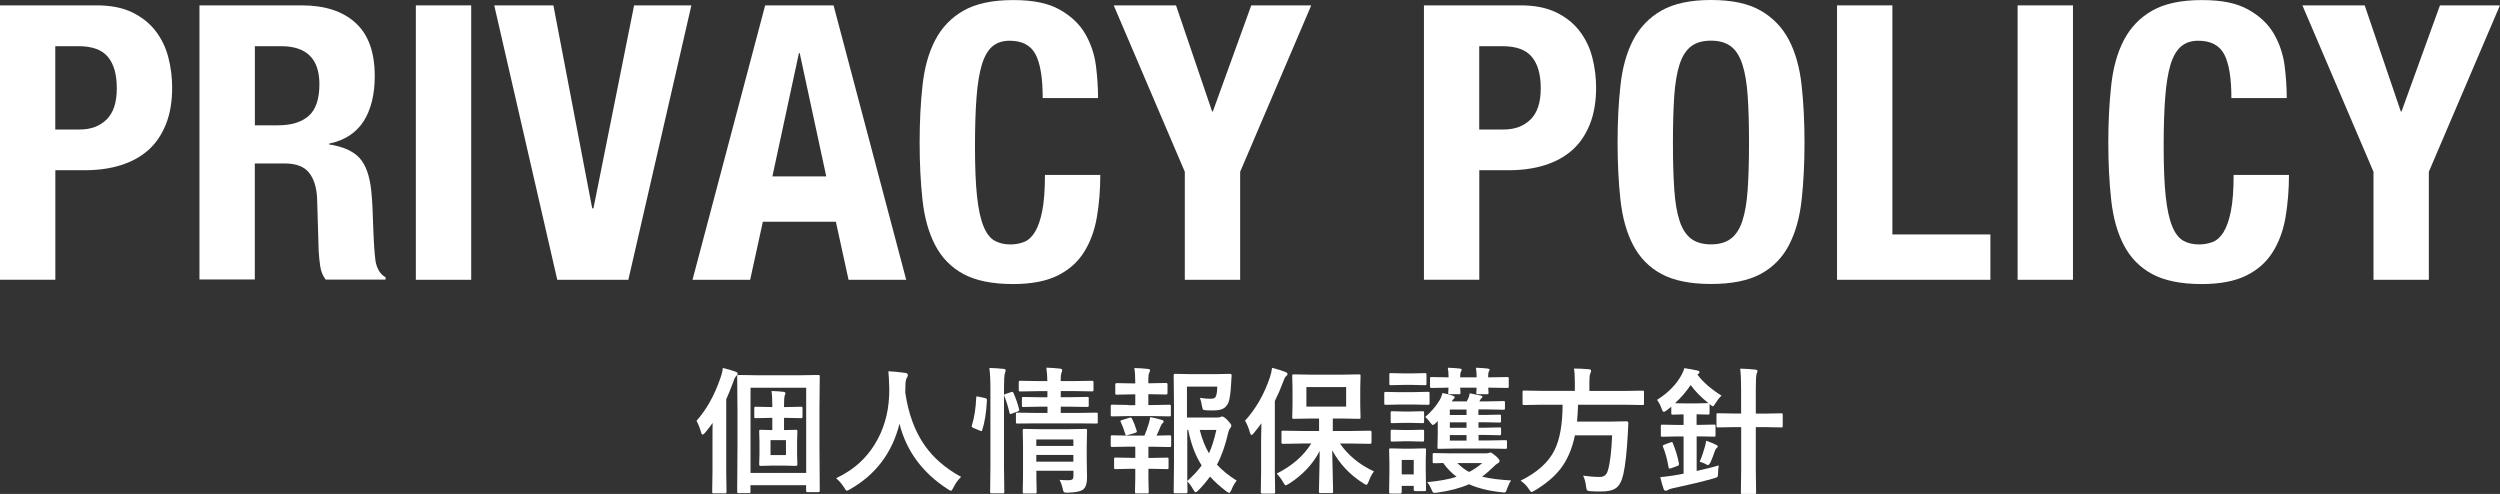
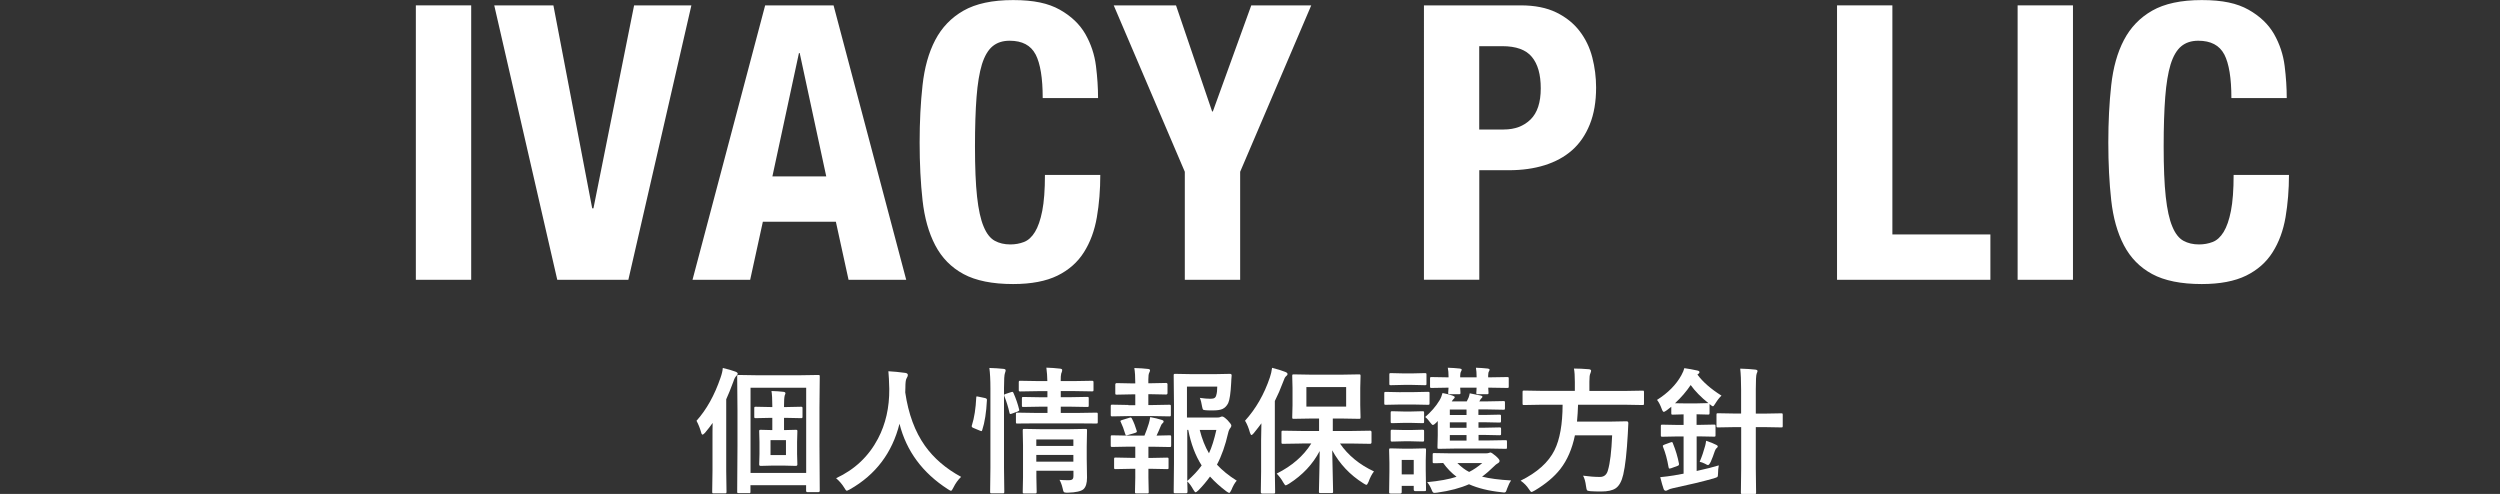
<svg xmlns="http://www.w3.org/2000/svg" id="a" width="335.16" height="66.22" viewBox="0 0 335.16 66.22">
  <rect x="0" y="0" width="335.16" height="66.22" fill="#333333" stroke="none" />
  <defs>
    <style>.b{fill:#fff;}</style>
  </defs>
-   <path class="b" d="m12.98.72c1.89,0,3.48.32,4.77.95s2.33,1.47,3.12,2.5c.79,1.03,1.36,2.21,1.7,3.53.34,1.32.51,2.67.51,4.04,0,1.89-.28,3.54-.85,4.95-.57,1.41-1.36,2.56-2.37,3.45-1.01.89-2.24,1.56-3.68,2.01-1.44.45-3.04.67-4.79.67h-3.97v14.68H0V.72h12.98Zm-2.27,16.64c1.48,0,2.67-.45,3.58-1.34.91-.89,1.37-2.28,1.37-4.17s-.4-3.26-1.19-4.22-2.11-1.44-3.97-1.44h-3.09v11.18h3.3Z" />
-   <path class="b" d="m40.45.72c3.09,0,5.5.78,7.21,2.34,1.72,1.56,2.58,3.94,2.58,7.14,0,2.47-.5,4.49-1.49,6.05-1,1.56-2.54,2.57-4.64,3.01v.1c1.85.28,3.21.88,4.07,1.8.86.93,1.39,2.42,1.6,4.48.07.69.12,1.43.16,2.24.03.81.07,1.71.1,2.7.07,1.96.17,3.45.31,4.48.21,1.03.65,1.73,1.34,2.11v.31h-8.04c-.38-.51-.62-1.11-.72-1.78-.1-.67-.17-1.37-.21-2.09l-.21-7.06c-.07-1.44-.43-2.58-1.08-3.4s-1.75-1.24-3.3-1.24h-3.97v15.56h-7.42V.72h13.71Zm-3.19,16.08c1.79,0,3.16-.42,4.12-1.26.96-.84,1.44-2.26,1.44-4.25,0-3.4-1.72-5.1-5.15-5.1h-3.5v10.61h3.09Z" />
  <path class="b" d="m55.75.72h7.42v36.79h-7.42V.72Z" />
  <path class="b" d="m79.4,27.93h.16L85.01.72h7.68l-8.45,36.79h-9.53L66.26.72h7.93l5.2,27.2Z" />
  <path class="b" d="m111.75.72l9.74,36.79h-7.73l-1.7-7.78h-9.79l-1.7,7.78h-7.73L102.58.72h9.17Zm-.98,22.93l-3.56-16.54h-.1l-3.56,16.54h7.21Z" />
  <path class="b" d="m138.83,7.29c-.64-1.22-1.79-1.83-3.48-1.83-.93,0-1.69.25-2.29.75s-1.07,1.31-1.42,2.42c-.34,1.12-.58,2.58-.72,4.38-.14,1.8-.21,4.01-.21,6.62,0,2.78.09,5.03.28,6.75.19,1.72.48,3.05.88,3.99.39.95.89,1.58,1.49,1.91.6.33,1.3.49,2.09.49.65,0,1.26-.11,1.83-.33.57-.22,1.06-.67,1.47-1.34s.74-1.61.98-2.83c.24-1.22.36-2.83.36-4.82h7.42c0,1.99-.15,3.88-.46,5.67-.31,1.79-.88,3.35-1.73,4.69-.84,1.34-2.03,2.39-3.55,3.14-1.53.75-3.51,1.13-5.95,1.13-2.78,0-5-.45-6.65-1.34s-2.91-2.18-3.79-3.86c-.88-1.68-1.44-3.69-1.7-6.03s-.39-4.91-.39-7.73.13-5.35.39-7.7c.26-2.35.82-4.37,1.7-6.05.88-1.68,2.14-3,3.79-3.94,1.65-.94,3.86-1.42,6.65-1.42s4.73.43,6.26,1.29c1.53.86,2.67,1.95,3.43,3.27.75,1.32,1.23,2.75,1.42,4.28.19,1.53.28,2.96.28,4.3h-7.42c0-2.68-.32-4.63-.95-5.85Z" />
  <path class="b" d="m162.5,14.94h.1l5.15-14.22h8.04l-9.53,22.31v14.48h-7.42v-14.48L149.31.72h8.35l4.84,14.22Z" />
  <path class="b" d="m203.88.72c1.89,0,3.48.32,4.77.95s2.33,1.47,3.12,2.5c.79,1.03,1.36,2.21,1.7,3.53.34,1.32.51,2.67.51,4.04,0,1.89-.28,3.54-.85,4.95-.57,1.41-1.36,2.56-2.37,3.45-1.01.89-2.24,1.56-3.68,2.01-1.44.45-3.04.67-4.79.67h-3.97v14.68h-7.42V.72h12.98Zm-2.27,16.64c1.48,0,2.67-.45,3.58-1.34.91-.89,1.37-2.28,1.37-4.17s-.4-3.26-1.19-4.22-2.11-1.44-3.97-1.44h-3.09v11.18h3.3Z" />
-   <path class="b" d="m217.25,11.41c.26-2.35.82-4.37,1.7-6.05.88-1.68,2.14-3,3.79-3.94,1.65-.94,3.86-1.42,6.65-1.42s5,.47,6.65,1.42c1.65.95,2.91,2.26,3.79,3.94.88,1.68,1.44,3.7,1.7,6.05.26,2.35.39,4.92.39,7.7s-.13,5.39-.39,7.73-.82,4.35-1.7,6.03c-.88,1.68-2.14,2.97-3.79,3.86-1.65.89-3.86,1.34-6.65,1.34s-5-.45-6.65-1.34c-1.65-.89-2.91-2.18-3.79-3.86-.88-1.68-1.44-3.69-1.7-6.03s-.39-4.91-.39-7.73.13-5.35.39-7.7Zm7.21,14.01c.12,1.74.36,3.14.72,4.22.36,1.08.88,1.87,1.55,2.37.67.5,1.55.75,2.65.75s1.98-.25,2.65-.75c.67-.5,1.19-1.29,1.55-2.37s.6-2.49.72-4.22c.12-1.73.18-3.84.18-6.31s-.06-4.57-.18-6.29c-.12-1.72-.36-3.12-.72-4.22-.36-1.1-.88-1.9-1.55-2.4s-1.55-.75-2.65-.75-1.98.25-2.65.75-1.18,1.3-1.55,2.4c-.36,1.1-.6,2.51-.72,4.22-.12,1.72-.18,3.81-.18,6.29s.06,4.58.18,6.31Z" />
  <path class="b" d="m246.28.72h7.42v30.71h13.14v6.08h-20.56V.72Z" />
  <path class="b" d="m270.49.72h7.42v36.79h-7.42V.72Z" />
  <path class="b" d="m298.19,7.29c-.64-1.22-1.8-1.83-3.48-1.83-.93,0-1.69.25-2.29.75-.6.5-1.07,1.31-1.42,2.42-.34,1.12-.58,2.58-.72,4.38-.14,1.8-.21,4.01-.21,6.62,0,2.78.09,5.03.28,6.75.19,1.72.48,3.05.88,3.99.39.95.89,1.58,1.49,1.91.6.33,1.3.49,2.09.49.65,0,1.26-.11,1.83-.33.57-.22,1.06-.67,1.47-1.34.41-.67.74-1.61.98-2.83.24-1.22.36-2.83.36-4.82h7.42c0,1.99-.16,3.88-.46,5.67-.31,1.79-.88,3.35-1.73,4.69-.84,1.34-2.03,2.39-3.55,3.14-1.53.75-3.51,1.13-5.95,1.13-2.78,0-5-.45-6.65-1.34-1.65-.89-2.91-2.18-3.79-3.86-.88-1.68-1.44-3.69-1.7-6.03s-.39-4.91-.39-7.73.13-5.35.39-7.7c.26-2.35.82-4.37,1.7-6.05.88-1.68,2.14-3,3.79-3.94,1.65-.94,3.86-1.42,6.65-1.42s4.73.43,6.26,1.29c1.53.86,2.67,1.95,3.43,3.27.75,1.32,1.23,2.75,1.42,4.28.19,1.53.28,2.96.28,4.3h-7.42c0-2.68-.32-4.63-.95-5.85Z" />
-   <path class="b" d="m321.86,14.94h.1l5.15-14.22h8.04l-9.53,22.31v14.48h-7.42v-14.48l-9.53-22.31h8.35l4.84,14.22Z" />
  <path class="b" d="m93.37,56.42c1.34-1.49,2.42-3.42,3.23-5.79.18-.51.28-.95.3-1.3.71.17,1.27.33,1.69.49.21.08.31.17.31.28,0,.08-.07.19-.21.33-.12.1-.25.35-.38.75-.35.94-.66,1.72-.95,2.35v9.61l.04,2.79c0,.1-.02.16-.04.18-.02.02-.07.03-.16.03h-1.52c-.1,0-.15-.01-.17-.04-.02-.02-.03-.08-.03-.17l.04-2.79v-3.98c0-1.07,0-1.89.02-2.46-.26.38-.61.83-1.03,1.33-.16.16-.27.24-.31.24-.09,0-.16-.11-.21-.33-.16-.56-.36-1.06-.61-1.52Zm7.04,9.69h-1.38c-.1,0-.15-.01-.17-.04-.02-.02-.03-.08-.03-.17l.04-6.18v-4.65l-.04-4.59c0-.1.01-.16.04-.18.02-.02.08-.03.16-.03l2.52.04h5.61l2.53-.04c.1,0,.16.01.18.04.02.02.03.08.03.17l-.04,4.19v5.02l.04,6.11c0,.12-.07.18-.21.18h-1.42c-.13,0-.2-.06-.2-.18v-.75h-7.46v.86c0,.1-.01.16-.04.18-.02.02-.07.03-.16.03Zm.21-14.13v11.42h7.46v-11.42h-7.46Zm4.84,4.04h-.35v1.64h.04l1.54-.04c.09,0,.15.01.18.04.02.02.03.08.03.17l-.04,1.42v1.61l.04,1.41c0,.12-.07.19-.21.19l-1.54-.04h-1.63l-1.54.04c-.13,0-.2-.06-.2-.19l.04-1.41v-1.61l-.04-1.42c0-.1.01-.16.04-.18.02-.02.08-.03.16-.03l1.56.04v-1.64h-.28l-1.94.04c-.1,0-.15-.01-.17-.04-.02-.02-.03-.08-.03-.17v-1.12c0-.1.01-.15.04-.17.02-.02.08-.03.16-.03l1.94.04h.28v-.15c0-.89-.04-1.56-.11-2,.58.02,1.12.05,1.61.11.17.02.26.09.26.19,0,.04-.01.09-.04.15-.03.08-.05.13-.06.16-.06.25-.09.7-.09,1.37v.17h.35l1.93-.04c.1,0,.15.01.17.04.02.02.03.08.03.16v1.12c0,.1-.01.16-.04.18-.02.02-.08.03-.16.03l-1.93-.04Zm-.09,4.99v-2h-2.07v2h2.07Z" />
  <path class="b" d="m128.85,63.93c-.42.4-.76.88-1.03,1.43-.14.29-.25.44-.33.44-.06,0-.2-.08-.42-.22-3.4-2.19-5.56-5.12-6.48-8.77-.98,3.9-3.19,6.83-6.64,8.79-.23.12-.37.19-.42.19-.09,0-.21-.15-.37-.44-.27-.44-.62-.85-1.07-1.24,2.5-1.16,4.37-2.93,5.62-5.31,1.03-1.96,1.53-4.18,1.51-6.65-.02-1.03-.07-1.83-.12-2.38.71.04,1.46.11,2.26.22.23.03.35.13.35.29,0,.11-.06.27-.18.46-.1.17-.15.57-.15,1.22-.01.14-.02.36-.02.65.42,2.88,1.3,5.26,2.64,7.15,1.19,1.67,2.8,3.06,4.85,4.17Z" />
  <path class="b" d="m131.18,53.18l.86.18c.18.04.27.12.27.22v.07c-.08,1.64-.29,2.98-.63,4.01-.03.1-.07.14-.11.14-.03,0-.09-.02-.19-.06l-.89-.37c-.15-.06-.22-.14-.22-.23,0-.03,0-.08.03-.13.32-1.01.51-2.25.58-3.72,0-.1.03-.15.08-.15.02,0,.1.01.21.04Zm1.45-3.85c.7.02,1.33.06,1.89.12.2.02.3.08.3.19,0,.1-.03.22-.09.37-.09.22-.13.9-.13,2.03v10.66l.04,3.21c0,.11-.01.17-.04.2-.02.02-.08.03-.16.03h-1.49c-.1,0-.16-.01-.18-.04-.02-.02-.03-.08-.03-.18l.04-3.19v-10.62c0-1.18-.05-2.1-.14-2.77Zm2.92,3.24c.07-.02.12-.04.16-.04.07,0,.12.05.16.15.33.76.58,1.48.75,2.18.02.06.03.1.03.12,0,.07-.08.13-.22.19l-.77.28c-.1.04-.17.05-.21.05-.06,0-.11-.06-.12-.17-.16-.74-.39-1.48-.68-2.21-.02-.07-.04-.12-.04-.15,0-.07.07-.12.22-.16l.72-.24Zm3.35,4.19l-2.49.02c-.1,0-.16,0-.18-.03-.02-.02-.03-.08-.03-.18v-1.05c0-.1.02-.15.04-.17.02-.02.07-.03.16-.03l2.49.04h1.54v-.84h-.91l-2.31.04c-.1,0-.16-.01-.18-.04-.02-.02-.03-.08-.03-.18v-.91c0-.1.02-.16.04-.18.02-.02.07-.03.16-.03l2.31.04h.91v-.82h-1.21l-2.42.04c-.1,0-.15-.01-.18-.04-.02-.02-.03-.08-.03-.17v-.99c0-.11.01-.17.04-.2.02-.02.07-.03.16-.03l2.42.04h1.21c-.01-.6-.05-1.2-.13-1.8.63.02,1.23.06,1.82.13.2.02.3.08.3.18,0,.08-.02.17-.05.27-.05.12-.07.19-.08.21-.05.16-.07.5-.07,1.01h1.77l2.4-.04c.11,0,.17.01.19.04.02.02.04.08.04.18v.99c0,.1-.01.16-.04.18-.02.02-.08.03-.18.03l-2.4-.04h-1.77v.82h1.25l2.29-.04c.1,0,.15.01.18.04.02.02.03.08.03.17v.91c0,.11-.01.17-.04.2-.02.02-.08.03-.17.03l-2.29-.04h-1.25v.84h2.28l2.47-.04c.1,0,.16.01.18.04.02.02.03.08.03.16v1.05c0,.11-.01.17-.04.19-.02.01-.07.02-.17.02l-2.47-.02h-5.6Zm3.11,7.57c.42.04.84.05,1.25.05.27,0,.45-.05.54-.15.07-.08.11-.21.11-.39v-.73h-4.97v.84l.04,1.98c0,.11-.02.17-.04.19-.02.02-.08.04-.18.04h-1.43c-.1,0-.17-.02-.19-.04-.02-.02-.03-.08-.03-.18l.04-1.94v-4.29l-.04-1.98c0-.11.02-.17.04-.2.03-.02.08-.03.18-.03l2.27.04h3.65l2.28-.04c.1,0,.15.02.17.04.02.02.03.08.03.18l-.04,2.14v1.64l.04,2.54c0,.74-.16,1.25-.47,1.54-.32.28-1.01.44-2.09.47h-.22c-.18,0-.29-.04-.35-.12-.04-.06-.09-.21-.14-.46-.1-.44-.24-.82-.42-1.14Zm1.89-5.41h-4.97v.86h4.97v-.86Zm-4.97,2.97h4.97v-.9h-4.97v.9Z" />
  <path class="b" d="m151.28,54.32h.92v-1.45h-.5l-1.98.04c-.1,0-.15-.01-.17-.04-.02-.02-.03-.08-.03-.16v-1.16c0-.12.07-.19.2-.19l1.98.04h.5v-.04c0-.83-.04-1.5-.13-2.02.73.02,1.34.06,1.82.12.2.02.29.08.29.19,0,.07-.04.18-.11.33-.08.13-.12.44-.12.91v.49h.4l1.98-.04c.12,0,.19.06.19.19v1.16c0,.13-.06.2-.19.2l-1.98-.04h-.4v1.45h.63l2.19-.04c.1,0,.15.01.17.04.02.02.03.08.03.18v1.14c0,.1-.01.15-.04.17-.02.02-.08.03-.16.03l-2.19-.04h-3.3l-2.14.04c-.11,0-.17-.01-.2-.04-.02-.02-.03-.08-.03-.16v-1.14c0-.11.01-.17.04-.2.02-.02.08-.03.18-.03l2.14.04Zm.31,7.06h.61v-1.5h-.94l-2.14.04c-.1,0-.16-.01-.18-.04-.02-.02-.03-.08-.03-.18v-1.14c0-.1.01-.15.04-.17.02-.02.08-.03.17-.03l2.14.04h2.17c.23-.56.42-1.09.58-1.61.07-.22.13-.5.19-.87.55.1,1.07.22,1.54.37.17.05.26.12.26.21s-.04.16-.12.22c-.1.07-.18.19-.24.34-.21.52-.41.97-.59,1.34l1.76-.04c.09,0,.15.01.17.04.02.02.03.08.03.16v1.14c0,.11-.01.17-.04.2-.02.02-.08.03-.16.03l-2.17-.04h-.68v1.5h.49l2.01-.04c.1,0,.15.01.17.04.02.02.03.08.03.16v1.14c0,.1-.01.15-.03.17-.02.02-.08.03-.17.03l-2.01-.04h-.49v1.19l.04,1.91c0,.09-.01.15-.04.17s-.08.03-.16.03h-1.43c-.09,0-.16-.01-.18-.04-.02-.02-.03-.08-.03-.16l.04-1.91v-1.19h-.61l-2.02.04c-.1,0-.16-.01-.18-.04-.02-.02-.03-.08-.03-.17v-1.14c0-.1.01-.15.04-.17.02-.02.08-.03.17-.03l2.02.04Zm-1.33-4.78c-.04-.07-.05-.12-.05-.15,0-.05.07-.1.21-.14l1.01-.31c.06-.02.11-.03.14-.03.07,0,.13.05.18.15.26.51.47,1.05.63,1.6.02.07.03.12.03.14,0,.07-.07.12-.21.17l-1.01.3c-.08.03-.15.04-.19.04-.06,0-.11-.06-.14-.17-.19-.64-.39-1.18-.6-1.61Zm15.55,7.83c-.27.3-.51.72-.72,1.25-.13.27-.23.4-.3.4-.05,0-.18-.07-.37-.2-.82-.62-1.56-1.28-2.2-1.99-.45.63-.97,1.25-1.56,1.85-.19.17-.31.26-.37.26-.07,0-.18-.13-.33-.39-.23-.42-.49-.79-.79-1.08,0,.35.01.7.03,1.05,0,.23,0,.35,0,.37,0,.12-.07.18-.2.18h-1.42c-.11,0-.17-.01-.2-.04-.02-.02-.03-.07-.03-.14l.04-3.83v-7.9l-.04-3.89c0-.1.01-.16.04-.18.02-.02.08-.03.18-.03l2.28.04h2.96l2.07-.04c.16,0,.24.06.24.19v.05c-.02.14-.03.31-.04.51-.01.25-.02.39-.02.42-.07,1.42-.21,2.34-.4,2.75-.19.38-.45.64-.77.79-.29.13-.71.19-1.24.19-.43,0-.75,0-.97-.02-.23-.02-.36-.05-.4-.1s-.08-.17-.12-.38c-.08-.5-.18-.9-.3-1.18.54.08,1.02.12,1.43.12.26,0,.44-.04.55-.12.1-.07.18-.19.22-.37.09-.29.13-.67.13-1.14h-4.06v4.15h3.94c.26,0,.44-.02.52-.07.08-.05.18-.07.28-.07.13,0,.36.16.7.49.34.36.51.6.51.72,0,.1-.04.21-.12.31-.14.16-.24.38-.31.69-.38,1.67-.88,3.08-1.5,4.24.69.75,1.56,1.46,2.62,2.13Zm-6.64.05c.79-.7,1.44-1.39,1.93-2.08-.84-1.31-1.44-2.9-1.8-4.77h-.13v6.84Zm3.89-6.84h-2.22c.31,1.21.72,2.26,1.24,3.13.38-.81.7-1.85.99-3.13Z" />
  <path class="b" d="m166.9,56.42c1.47-1.62,2.58-3.56,3.34-5.81.14-.4.24-.83.3-1.3.83.22,1.42.4,1.77.55.2.08.3.17.3.28s-.07.21-.21.31c-.11.08-.24.33-.38.75-.35.94-.72,1.79-1.11,2.56v9.43l.04,2.77c0,.1-.01.16-.04.18-.02.02-.07.03-.16.03h-1.54c-.12,0-.18-.07-.18-.21l.04-2.77v-4.13c0-.49.01-1.26.04-2.31-.23.32-.57.76-1.03,1.33-.14.16-.24.24-.3.24-.07,0-.14-.11-.21-.33-.16-.59-.37-1.12-.65-1.58Zm7.65,3.04l-2.55.04c-.1,0-.15-.01-.17-.04-.02-.02-.03-.08-.03-.16v-1.36c0-.1.01-.15.04-.17.02-.02.08-.03.16-.03l2.55.04h2.29v-1.67h-1.05l-2.35.04c-.1,0-.15-.01-.17-.04-.02-.02-.03-.08-.03-.16l.04-1.62v-2.33l-.04-1.6c0-.1.01-.16.04-.18.02-.02.08-.03.16-.03l2.35.04h4.07l2.33-.04c.1,0,.16.01.18.04.02.02.03.08.03.17l-.04,1.6v2.33l.04,1.62c0,.1-.02.15-.04.17-.02.02-.07.03-.16.03l-2.33-.04h-1.19v1.67h2.47l2.53-.04c.13,0,.19.07.19.2v1.36c0,.13-.06.2-.19.2l-2.53-.04h-1.51c1.09,1.58,2.61,2.83,4.56,3.74-.29.37-.53.84-.73,1.4-.11.27-.21.4-.28.4s-.21-.07-.42-.21c-1.79-1.12-3.17-2.59-4.17-4.42l.12,5.52c0,.1-.01.16-.04.18-.02.02-.07.03-.16.03h-1.5c-.1,0-.15-.01-.17-.04-.02-.02-.03-.07-.03-.16s.02-.84.05-2.27c.03-1.25.05-2.3.05-3.16-.92,1.76-2.29,3.22-4.11,4.38-.25.15-.4.22-.44.22-.07,0-.19-.14-.35-.42-.2-.38-.49-.76-.86-1.16,2.04-1.02,3.59-2.36,4.64-4.04h-1.25Zm5.92-4.95v-2.62h-5.33v2.62h5.33Z" />
  <path class="b" d="m187.79,52.57h1.65l2-.04c.1,0,.16.01.18.04.02.02.03.08.03.17v1.3c0,.11-.01.17-.04.2-.02.02-.08.03-.17.03l-2-.04h-1.65l-2,.04c-.1,0-.16-.01-.18-.04-.02-.02-.03-.08-.03-.18v-1.3c0-.1.01-.16.04-.18.02-.02.08-.03.17-.03l2,.04Zm3.39,13.06c0,.1-.01.16-.04.18-.02.02-.08.03-.16.03h-1.26c-.12,0-.19-.07-.19-.21v-.49h-1.61v.82c0,.14-.06.21-.19.21h-1.28c-.1,0-.16-.01-.19-.04-.02-.02-.03-.08-.03-.17l.04-2.75v-1.17l-.04-1.72c0-.1.01-.16.04-.18.03-.02.09-.03.19-.03l1.7.04h1.09l1.73-.04c.1,0,.15.01.17.04.02.02.03.08.03.17l-.04,1.41v1.27l.04,2.63Zm-3.02-15.57h1.17l1.68-.04c.11,0,.17.01.2.04.02.02.03.08.03.16v1.21c0,.1-.01.16-.04.18-.02.02-.08.03-.18.03l-1.68-.04h-1.17l-1.71.04c-.1,0-.15-.01-.17-.04-.02-.02-.03-.08-.03-.17v-1.21c0-.1.01-.15.04-.17.02-.02.08-.03.16-.03l1.71.04Zm.07,5.11h.88l1.58-.04c.11,0,.17.01.2.04.02.02.03.08.03.17v1.19c0,.1-.01.15-.04.17-.02.02-.08.03-.18.03l-1.58-.04h-.88l-1.59.04c-.1,0-.16-.01-.18-.04-.02-.02-.03-.08-.03-.16v-1.19c0-.1.01-.16.04-.18.02-.02.08-.03.17-.03l1.59.04Zm0,2.48h.88l1.58-.04c.11,0,.17.01.2.04.02.02.03.08.03.17v1.17c0,.1-.01.16-.04.18-.02.02-.08.03-.18.03l-1.58-.04h-.88l-1.59.04c-.1,0-.16-.01-.18-.04-.02-.02-.03-.08-.03-.17v-1.17c0-.1.01-.16.04-.18.02-.02.08-.03.17-.03l1.59.04Zm1.3,4.01h-1.61v1.94h1.61v-1.94Zm1.5-5.72c.83-.72,1.48-1.47,1.96-2.27.18-.3.31-.63.4-.98.51.09.96.21,1.36.35.18.07.28.14.28.2,0,.08-.05.16-.15.24-.09.09-.17.2-.25.33h2.01l.24-.49c.07-.18.12-.38.16-.59.29.05.79.15,1.52.31.12.04.18.08.18.14,0,.08-.04.15-.13.21-.08.07-.16.18-.23.33l-.06.09h1.16l2.08-.04c.09,0,.15.01.17.04s.03.08.03.16v.75c0,.1-.01.16-.04.18-.02.02-.08.03-.16.03l-2.08-.04h-1.28v.74h.86l1.94-.04c.11,0,.17.01.2.04.02.02.03.08.03.16v.65c0,.1-.01.16-.04.18-.02.02-.08.03-.18.03l-1.94-.04h-.86v.73h.86l1.96-.04c.1,0,.16.02.18.04.02.02.03.08.03.18v.6c0,.1,0,.16-.03.19-.02.02-.08.04-.17.04l-1.94-.04h-.88v.74h1.25l2.35-.04c.1,0,.16.01.18.04.02.03.03.09.03.19v.73c0,.09-.01.14-.03.17s-.08.03-.17.03l-2.35-.04h-4.22l-2.34.04c-.11,0-.17-.01-.19-.04-.01-.02-.02-.08-.02-.17l.04-1.58v-1.65c0-.11,0-.21,0-.29l-.22.24c-.2.2-.34.29-.44.29-.07,0-.17-.09-.31-.28-.26-.36-.5-.62-.72-.79Zm11.55,8.49c-.17.22-.35.58-.53,1.07-.08.25-.14.39-.18.44-.05.06-.13.09-.23.09-.05,0-.16-.01-.34-.04-1.72-.18-3.17-.54-4.36-1.07-1.16.51-2.58.89-4.24,1.12-.19.03-.31.04-.38.04-.11,0-.2-.04-.25-.13-.04-.05-.1-.18-.18-.38-.14-.34-.32-.65-.56-.93,1.61-.15,2.93-.39,3.94-.72-.67-.51-1.27-1.12-1.79-1.85-.32,0-.62.01-.9.03-.19,0-.29,0-.3,0-.1,0-.16-.01-.18-.04-.02-.02-.03-.08-.03-.16v-.94c0-.1.01-.17.04-.19.02-.02.08-.03.17-.03l2.31.04h4.52c.24,0,.39-.02.47-.05.12-.05.19-.07.21-.07.13,0,.36.15.7.44.37.32.55.55.55.67,0,.14-.07.25-.22.33-.17.09-.36.24-.55.44-.5.5-1.03.96-1.58,1.36.99.25,2.28.42,3.87.51Zm-8.47-15.13c.56.02,1.1.05,1.61.11.16.02.24.07.24.15,0,.06-.02.13-.07.21-.08.13-.13.32-.13.57v.25h2.2v-.12c0-.44-.03-.83-.09-1.17.54.02,1.07.05,1.59.11.16.02.24.07.24.15,0,.06-.02.13-.07.21-.08.11-.12.3-.12.57v.25h.1l2.45-.04c.1,0,.16.01.18.04.02.02.03.08.03.16v1.06c0,.1-.01.15-.04.17-.02.02-.07.03-.16.03l-2.45-.04h-.1l.04.68c0,.1-.01.15-.04.17-.02.02-.08.03-.18.03h-1.21c-.1,0-.16-.01-.18-.04-.02-.02-.03-.08-.03-.16,0-.03,0-.11.02-.25,0-.16.01-.3.02-.43h-2.2l.04.68c0,.1-.01.15-.04.17-.02.02-.08.03-.17.03h-1.23c-.1,0-.16-.01-.18-.04-.02-.02-.03-.08-.03-.16,0-.04,0-.12.02-.25,0-.16.01-.3.03-.43l-2.27.04c-.1,0-.16-.01-.18-.04-.02-.02-.03-.08-.03-.16v-1.06c0-.09.01-.15.04-.17.02-.02.08-.03.17-.03l2.27.04v-.12c0-.44-.03-.83-.1-1.17Zm.26,6.34h2.24v-.74h-2.24v.74Zm0,1.71h2.24v-.73h-2.24v.73Zm0,1.72h2.24v-.74h-2.24v.74Zm4.34,3.01h-3.33c.52.52,1.04.92,1.58,1.19.6-.3,1.18-.7,1.76-1.19Z" />
  <path class="b" d="m206.63,54.26l-2.31.04c-.1,0-.15-.01-.17-.04-.02-.03-.03-.09-.03-.19v-1.49c0-.1.01-.16.04-.19.02-.02.08-.03.16-.03l2.31.04h4.5v-1.19c0-.79-.04-1.39-.12-1.8.64,0,1.3.03,2,.09.2.02.3.09.3.21,0,.07-.04.19-.11.38-.08.14-.12.5-.12,1.07v1.25h4.83l2.31-.04c.08,0,.14.01.16.04.01.02.02.08.02.17v1.49c0,.11-.01.17-.04.2-.02.02-.07.03-.14.03l-2.31-.04h-6.35c-.02.74-.07,1.49-.14,2.26h4.5l2.16-.04c.15,0,.22.09.22.26-.02.29-.05.76-.07,1.43-.14,2.49-.34,4.3-.61,5.45-.21.92-.56,1.54-1.03,1.85-.42.28-1.06.42-1.92.42-.56,0-1.05-.01-1.45-.04-.26-.02-.42-.07-.47-.14-.04-.06-.08-.23-.12-.52-.08-.62-.21-1.09-.4-1.42.82.11,1.57.17,2.26.17.56,0,.92-.3,1.08-.91.28-.94.47-2.5.56-4.67h-4.99c-.37,1.81-1.02,3.31-1.95,4.51-.82,1.05-1.96,2.01-3.42,2.88-.25.14-.4.21-.44.21-.08,0-.21-.13-.37-.4-.27-.42-.64-.8-1.1-1.12,2.23-1.1,3.75-2.47,4.55-4.1.71-1.43,1.07-3.46,1.08-6.08h-2.85Z" />
  <path class="b" d="m225.83,49.36c.56.08,1.13.18,1.71.31.2.04.3.12.3.22s-.09.21-.28.32c.72.99,1.8,1.93,3.23,2.83-.26.24-.53.58-.81,1.03-.16.27-.27.4-.33.4-.08,0-.23-.1-.46-.3v1.19c0,.1-.02.16-.04.19-.02.02-.07.03-.16.03l-1.54-.04v1.42h.3l2.03-.04c.1,0,.16.01.18.04.02.02.03.08.03.16v1.22c0,.1-.01.15-.04.17-.02.02-.07.03-.16.03l-2.03-.04h-.3v4.64c1.27-.28,2.26-.53,2.97-.75-.07.35-.1.69-.1,1.03,0,.29-.03.47-.1.53-.05.04-.22.1-.5.19-1.41.4-3.24.84-5.49,1.32-.26.05-.46.13-.62.22-.11.07-.21.11-.3.11-.14,0-.24-.09-.3-.28-.11-.3-.26-.82-.44-1.54.63-.06,1.23-.14,1.8-.23l1.33-.24v-4.99h-.77l-2.07.04c-.1,0-.16-.01-.18-.04-.02-.02-.03-.08-.03-.16v-1.22c0-.1.01-.15.04-.17.02-.02.08-.03.17-.03l2.07.04h.77v-1.42l-1.45.04c-.1,0-.15-.01-.17-.04-.02-.02-.03-.08-.03-.18v-.84l-.63.49c-.19.13-.31.2-.37.2-.09,0-.19-.14-.29-.42-.17-.47-.37-.87-.62-1.19,1.47-.93,2.56-2.03,3.26-3.3.21-.38.34-.7.4-.96Zm-1.55,10.09c.37.9.64,1.8.81,2.71,0,.04,0,.08,0,.1,0,.1-.08.17-.23.21l-.84.31c-.09.03-.16.04-.2.04-.07,0-.11-.07-.13-.2-.17-1.02-.42-1.92-.73-2.69-.02-.07-.04-.11-.04-.14,0-.07.08-.13.24-.19l.77-.28c.1-.04.17-.06.21-.06.05,0,.1.06.14.17Zm.29-5.39c.16.01.59.02,1.28.02h1.59l1.59-.04c-.99-.79-1.78-1.6-2.37-2.42-.57.85-1.27,1.67-2.1,2.44Zm3.3,7.84c.3-.71.54-1.42.73-2.13.05-.17.09-.39.13-.68.57.19,1.03.37,1.38.56.12.06.18.12.18.2s-.04.13-.11.19c-.13.1-.22.24-.28.42-.18.56-.37,1.04-.55,1.45-.15.29-.27.44-.37.44-.06,0-.2-.06-.42-.19-.26-.13-.49-.21-.7-.25Zm5.44-12.48c.81.02,1.48.07,2.01.13.2.02.3.09.3.19,0,.07-.04.19-.12.37-.07.19-.11.87-.11,2.03v3.31h1.14l2.27-.04c.1,0,.15.01.17.04.02.02.03.08.03.16v1.49c0,.09-.01.15-.03.17s-.08.03-.17.03l-2.27-.04h-1.14v5.54l.04,3.22c0,.1-.01.16-.04.18-.02.02-.08.03-.16.03h-1.62c-.1,0-.17-.01-.19-.04-.02-.02-.03-.08-.03-.17l.04-3.21v-5.55h-.81l-2.29.04c-.1,0-.16-.01-.18-.04-.02-.02-.03-.08-.03-.17v-1.49c0-.1.01-.15.04-.17.02-.02.07-.03.16-.03l2.29.04h.81v-3.25c0-1.15-.04-2.07-.12-2.77Z" />
</svg>